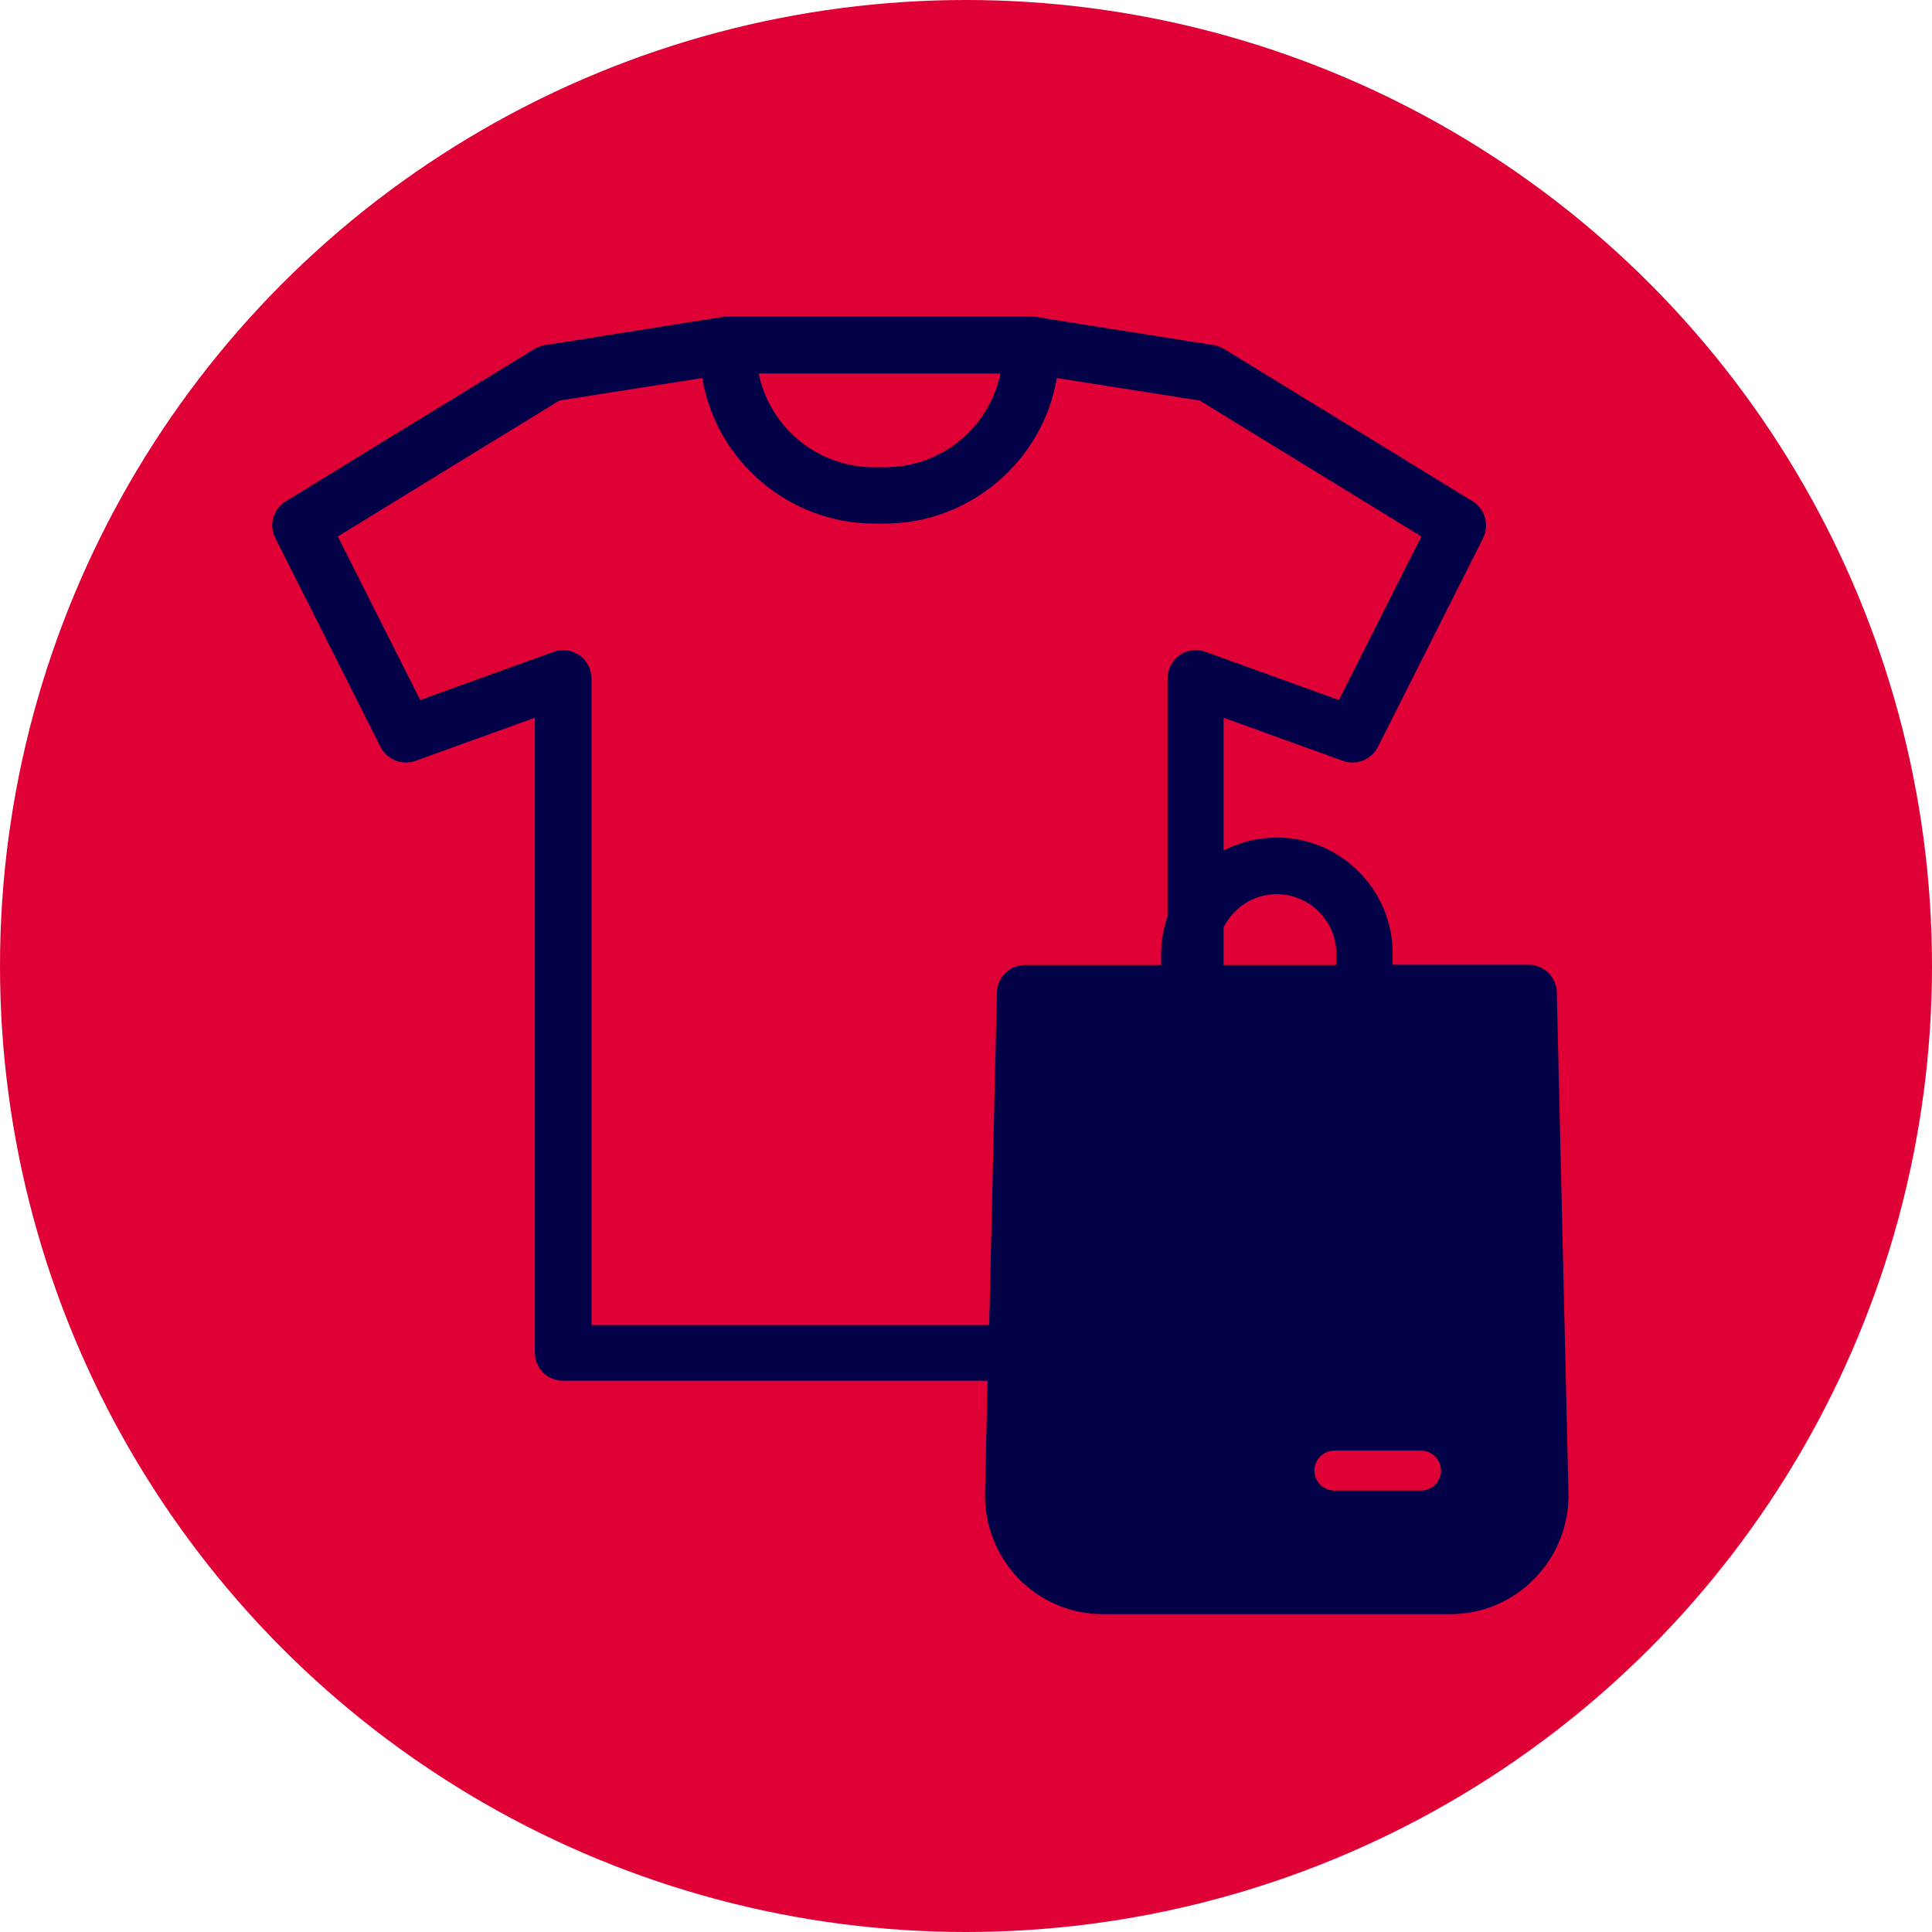
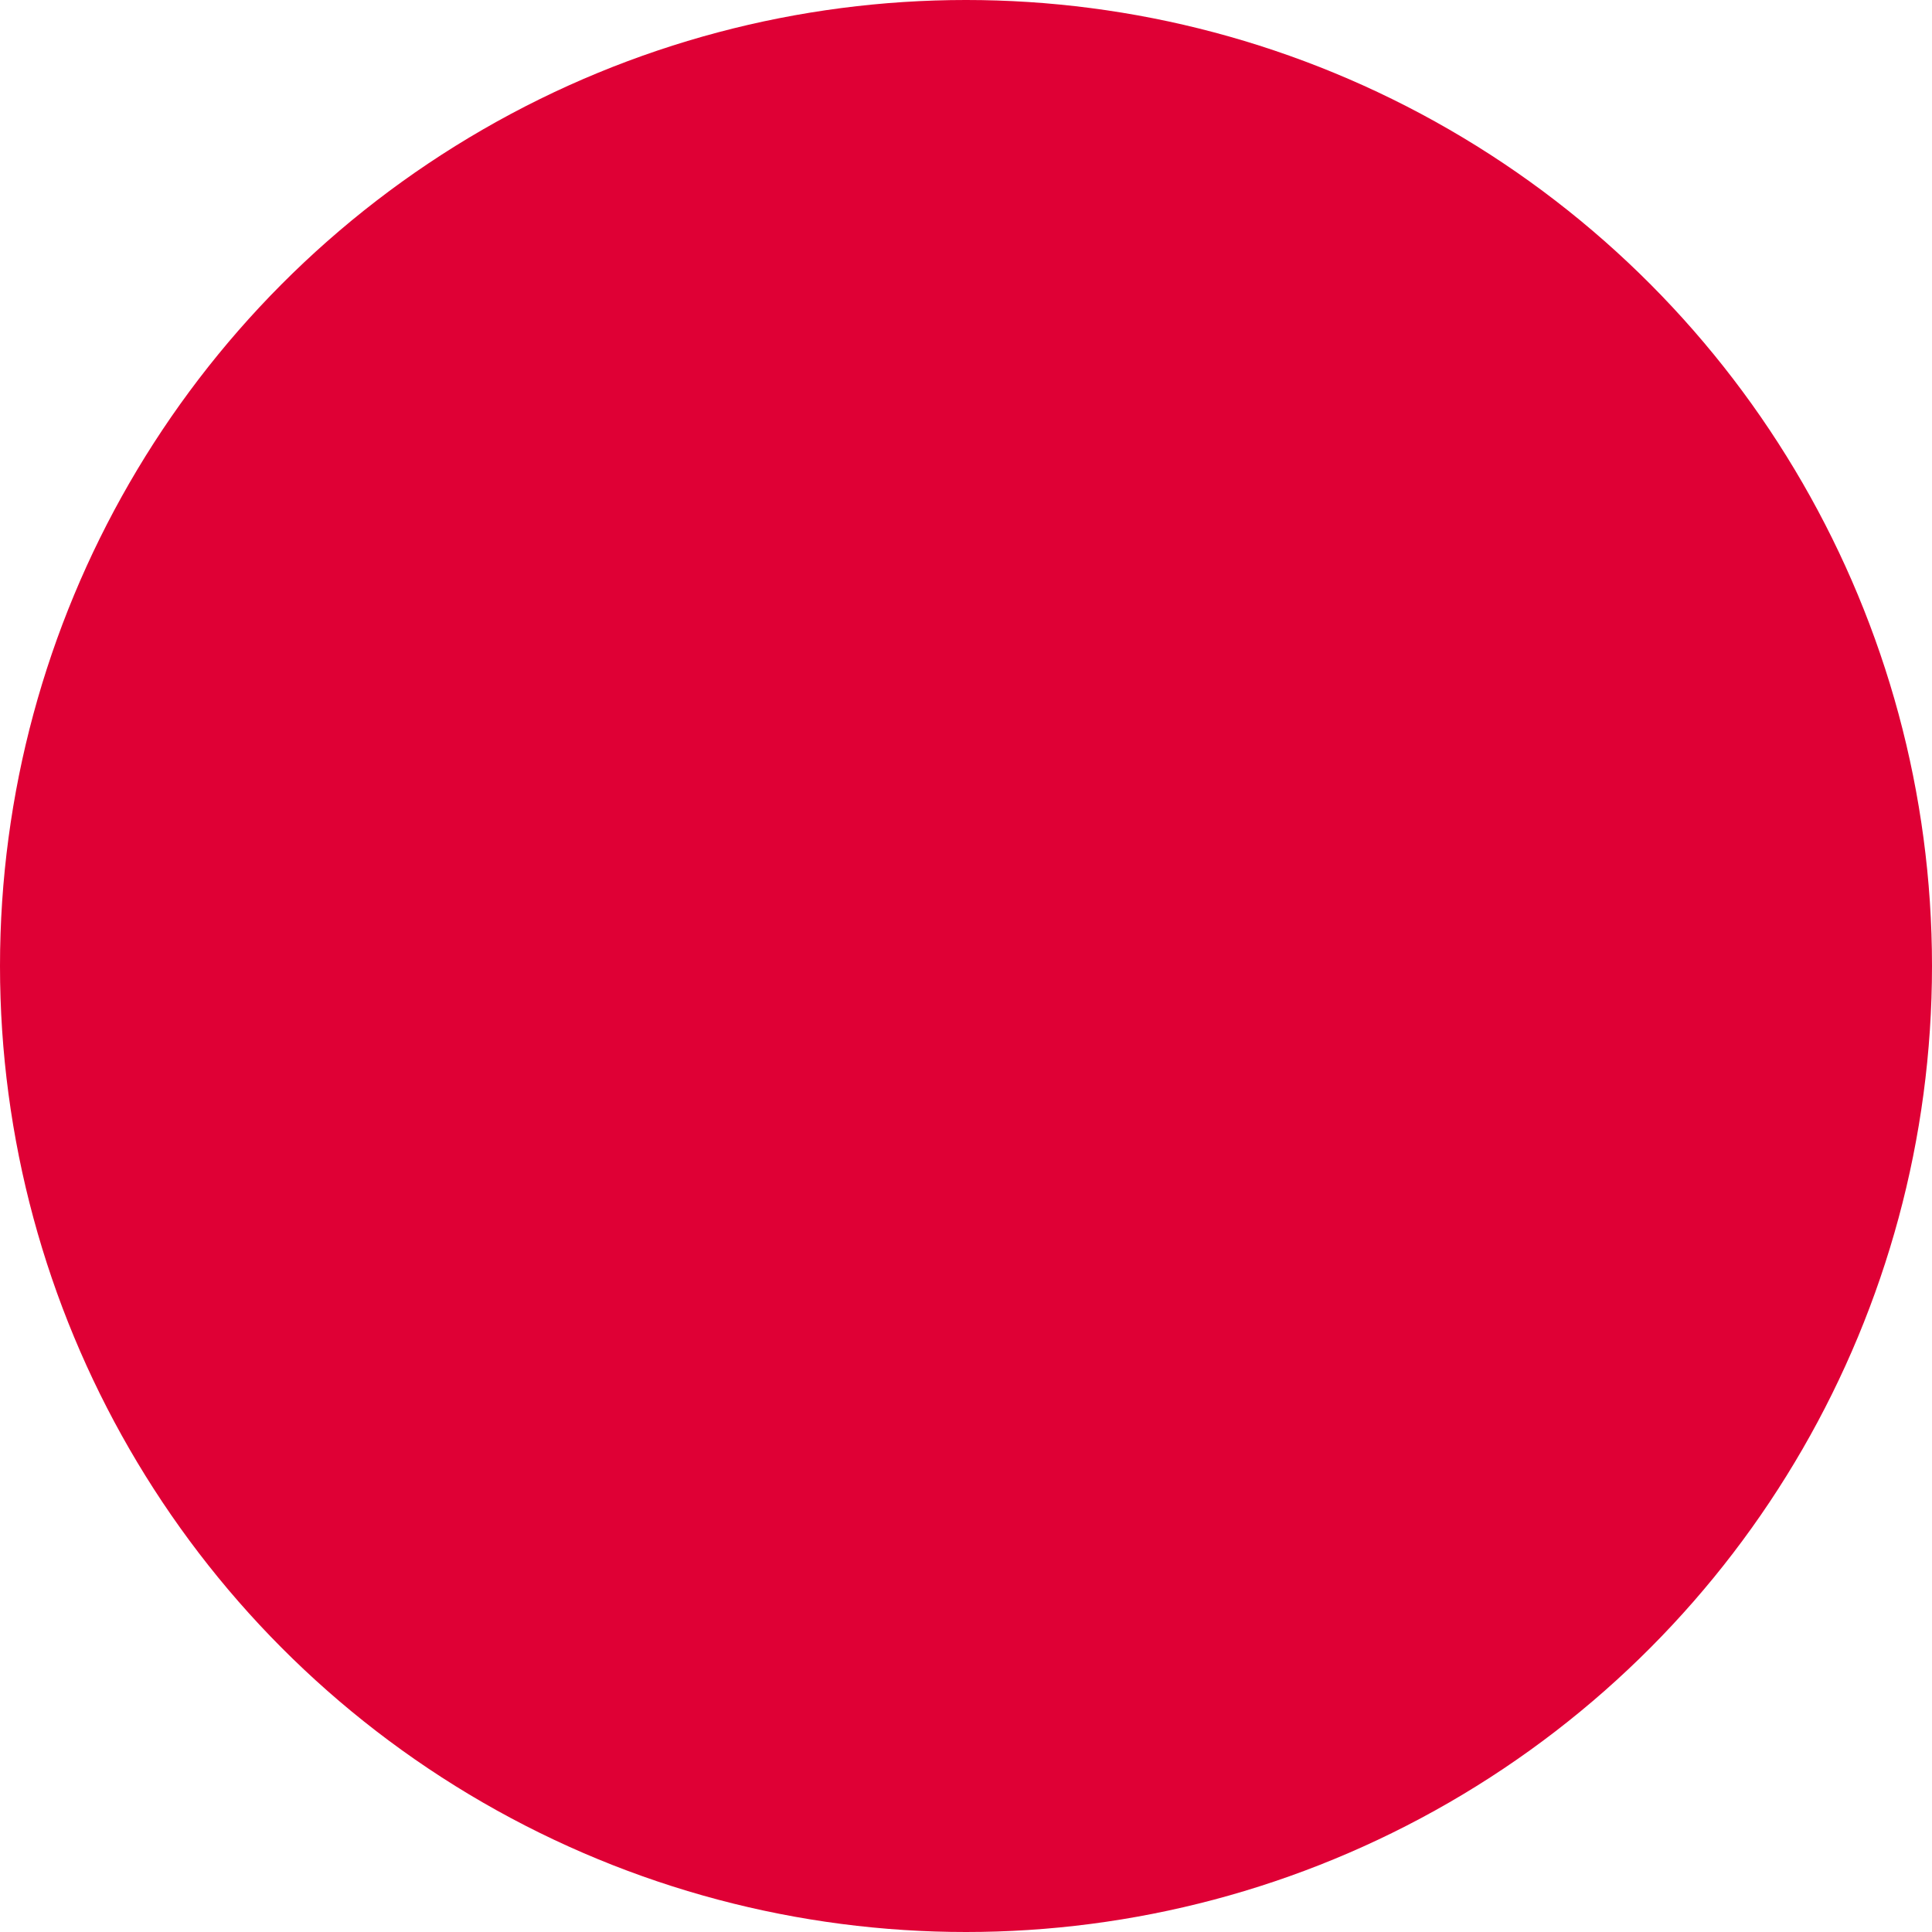
<svg xmlns="http://www.w3.org/2000/svg" id="Capa_1" data-name="Capa 1" viewBox="0 0 60 60">
  <defs>
    <style>      .cls-1 {        fill: #020046;      }      .cls-2 {        fill: #df0035;      }    </style>
  </defs>
  <circle class="cls-2" cx="30" cy="30" r="30" />
-   <path class="cls-1" d="M48.35,30.93h0s0-.11,0-.11c-.01-.47-.4-.86-.87-.86h-4.23v-.35c0-1.98-1.61-3.6-3.6-3.6-.57,0-1.14.14-1.65.4v-4.12l3.71,1.34c.41.15.88-.04,1.08-.43l3.27-6.49c.2-.4.06-.9-.32-1.14l-7.72-4.73c-.1-.06-.21-.1-.32-.12l-5.54-.88s-.09-.01-.14-.01h-9.42s-.09,0-.14.01l-5.55.88c-.11.02-.22.06-.32.12l-7.72,4.73c-.39.24-.53.74-.32,1.14l3.27,6.49c.2.39.66.58,1.08.43l3.71-1.34v19.72c0,.48.39.87.87.87h13.19l-.08,3.48c-.02,1,.35,1.94,1.04,2.66.7.72,1.64,1.11,2.64,1.11h10.75c1,0,1.94-.39,2.64-1.11.7-.72,1.07-1.66,1.05-2.66l-.36-15.45ZM18,20.35c-.23-.16-.53-.2-.8-.11l-4.15,1.5-2.56-5.08,6.88-4.22,4.44-.7c.43,2.59,2.71,4.52,5.34,4.52h.33c2.63,0,4.91-1.94,5.34-4.52l4.44.7,6.88,4.22-2.56,5.08-4.15-1.5c-.27-.09-.57-.06-.8.11-.23.16-.37.43-.37.72v7.38c-.13.38-.2.77-.2,1.17v.35h-4.23c-.48,0-.86.38-.87.86l-.24,10.32h-12.35v-20.08c0-.29-.14-.55-.37-.72ZM27.48,14.51h-.33c-1.75,0-3.23-1.21-3.59-2.91h7.51c-.36,1.7-1.84,2.91-3.59,2.91ZM41.44,45.05h2.69c.34,0,.62.28.62.62s-.28.62-.62.62h-2.69c-.34,0-.62-.28-.62-.62s.28-.62.62-.62ZM41.5,29.62v.35h-3.5v-1.17c.32-.64.95-1.03,1.65-1.03,1.02,0,1.85.83,1.85,1.85Z" />
</svg>